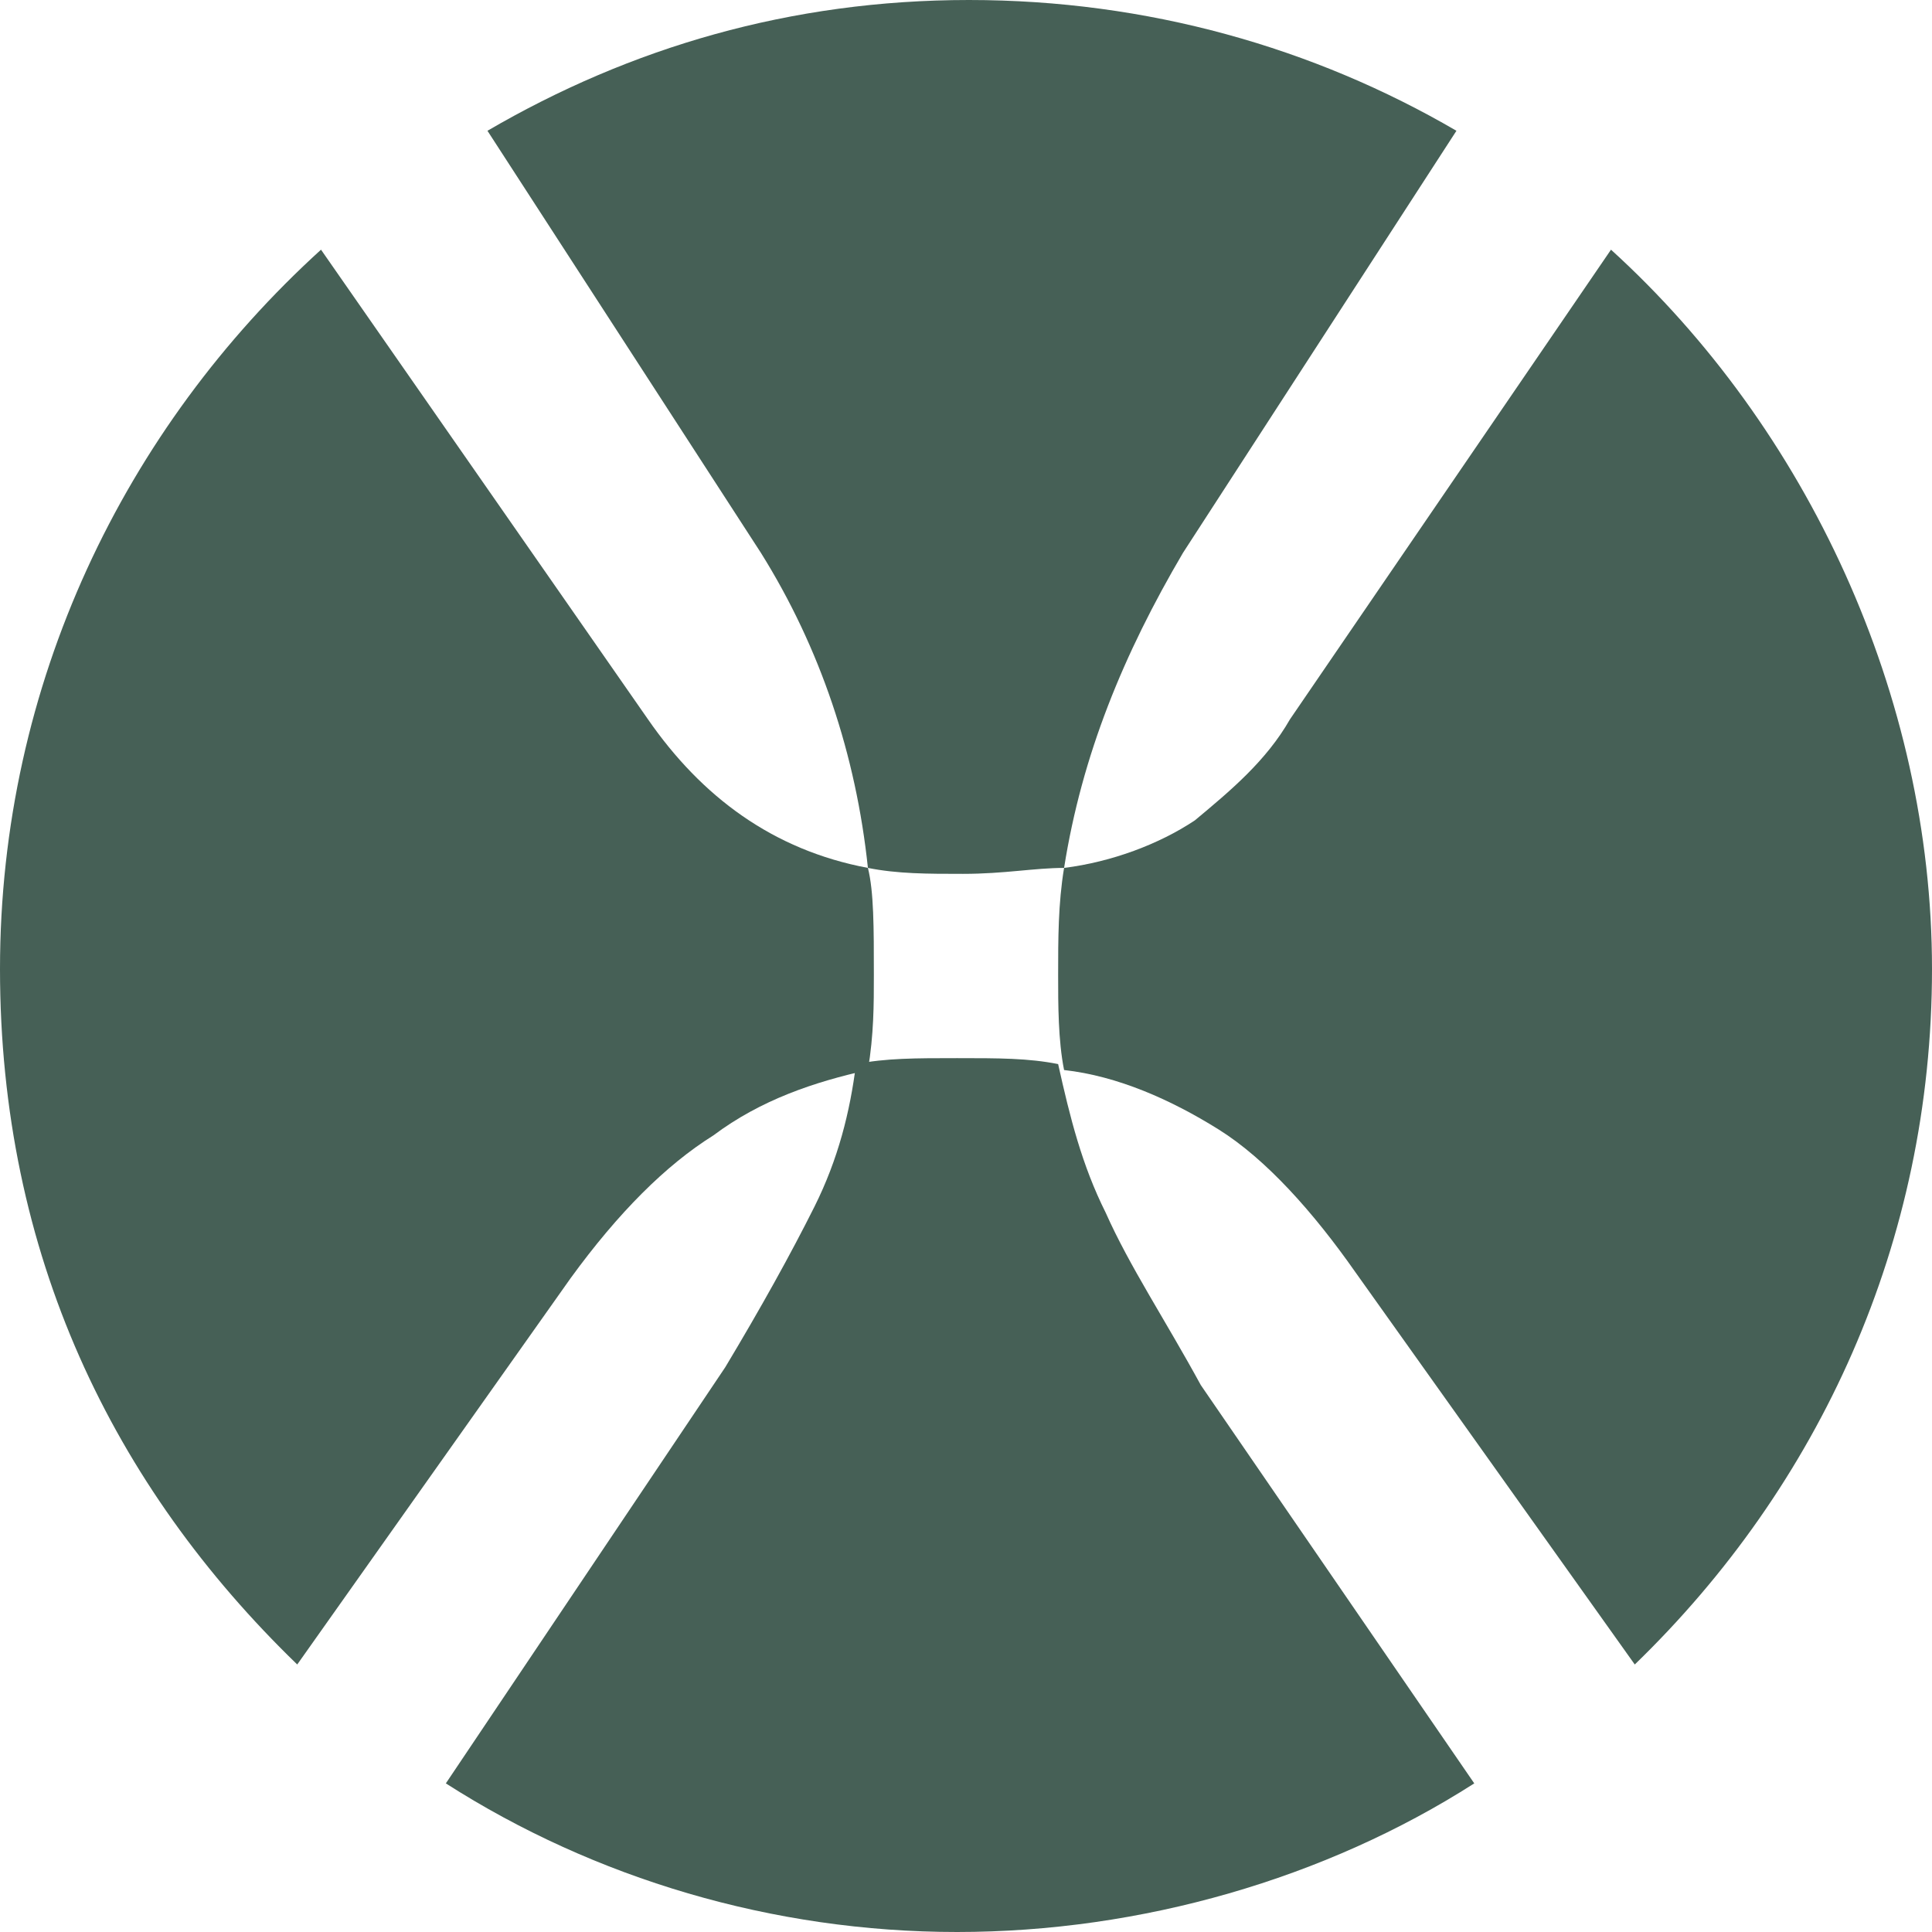
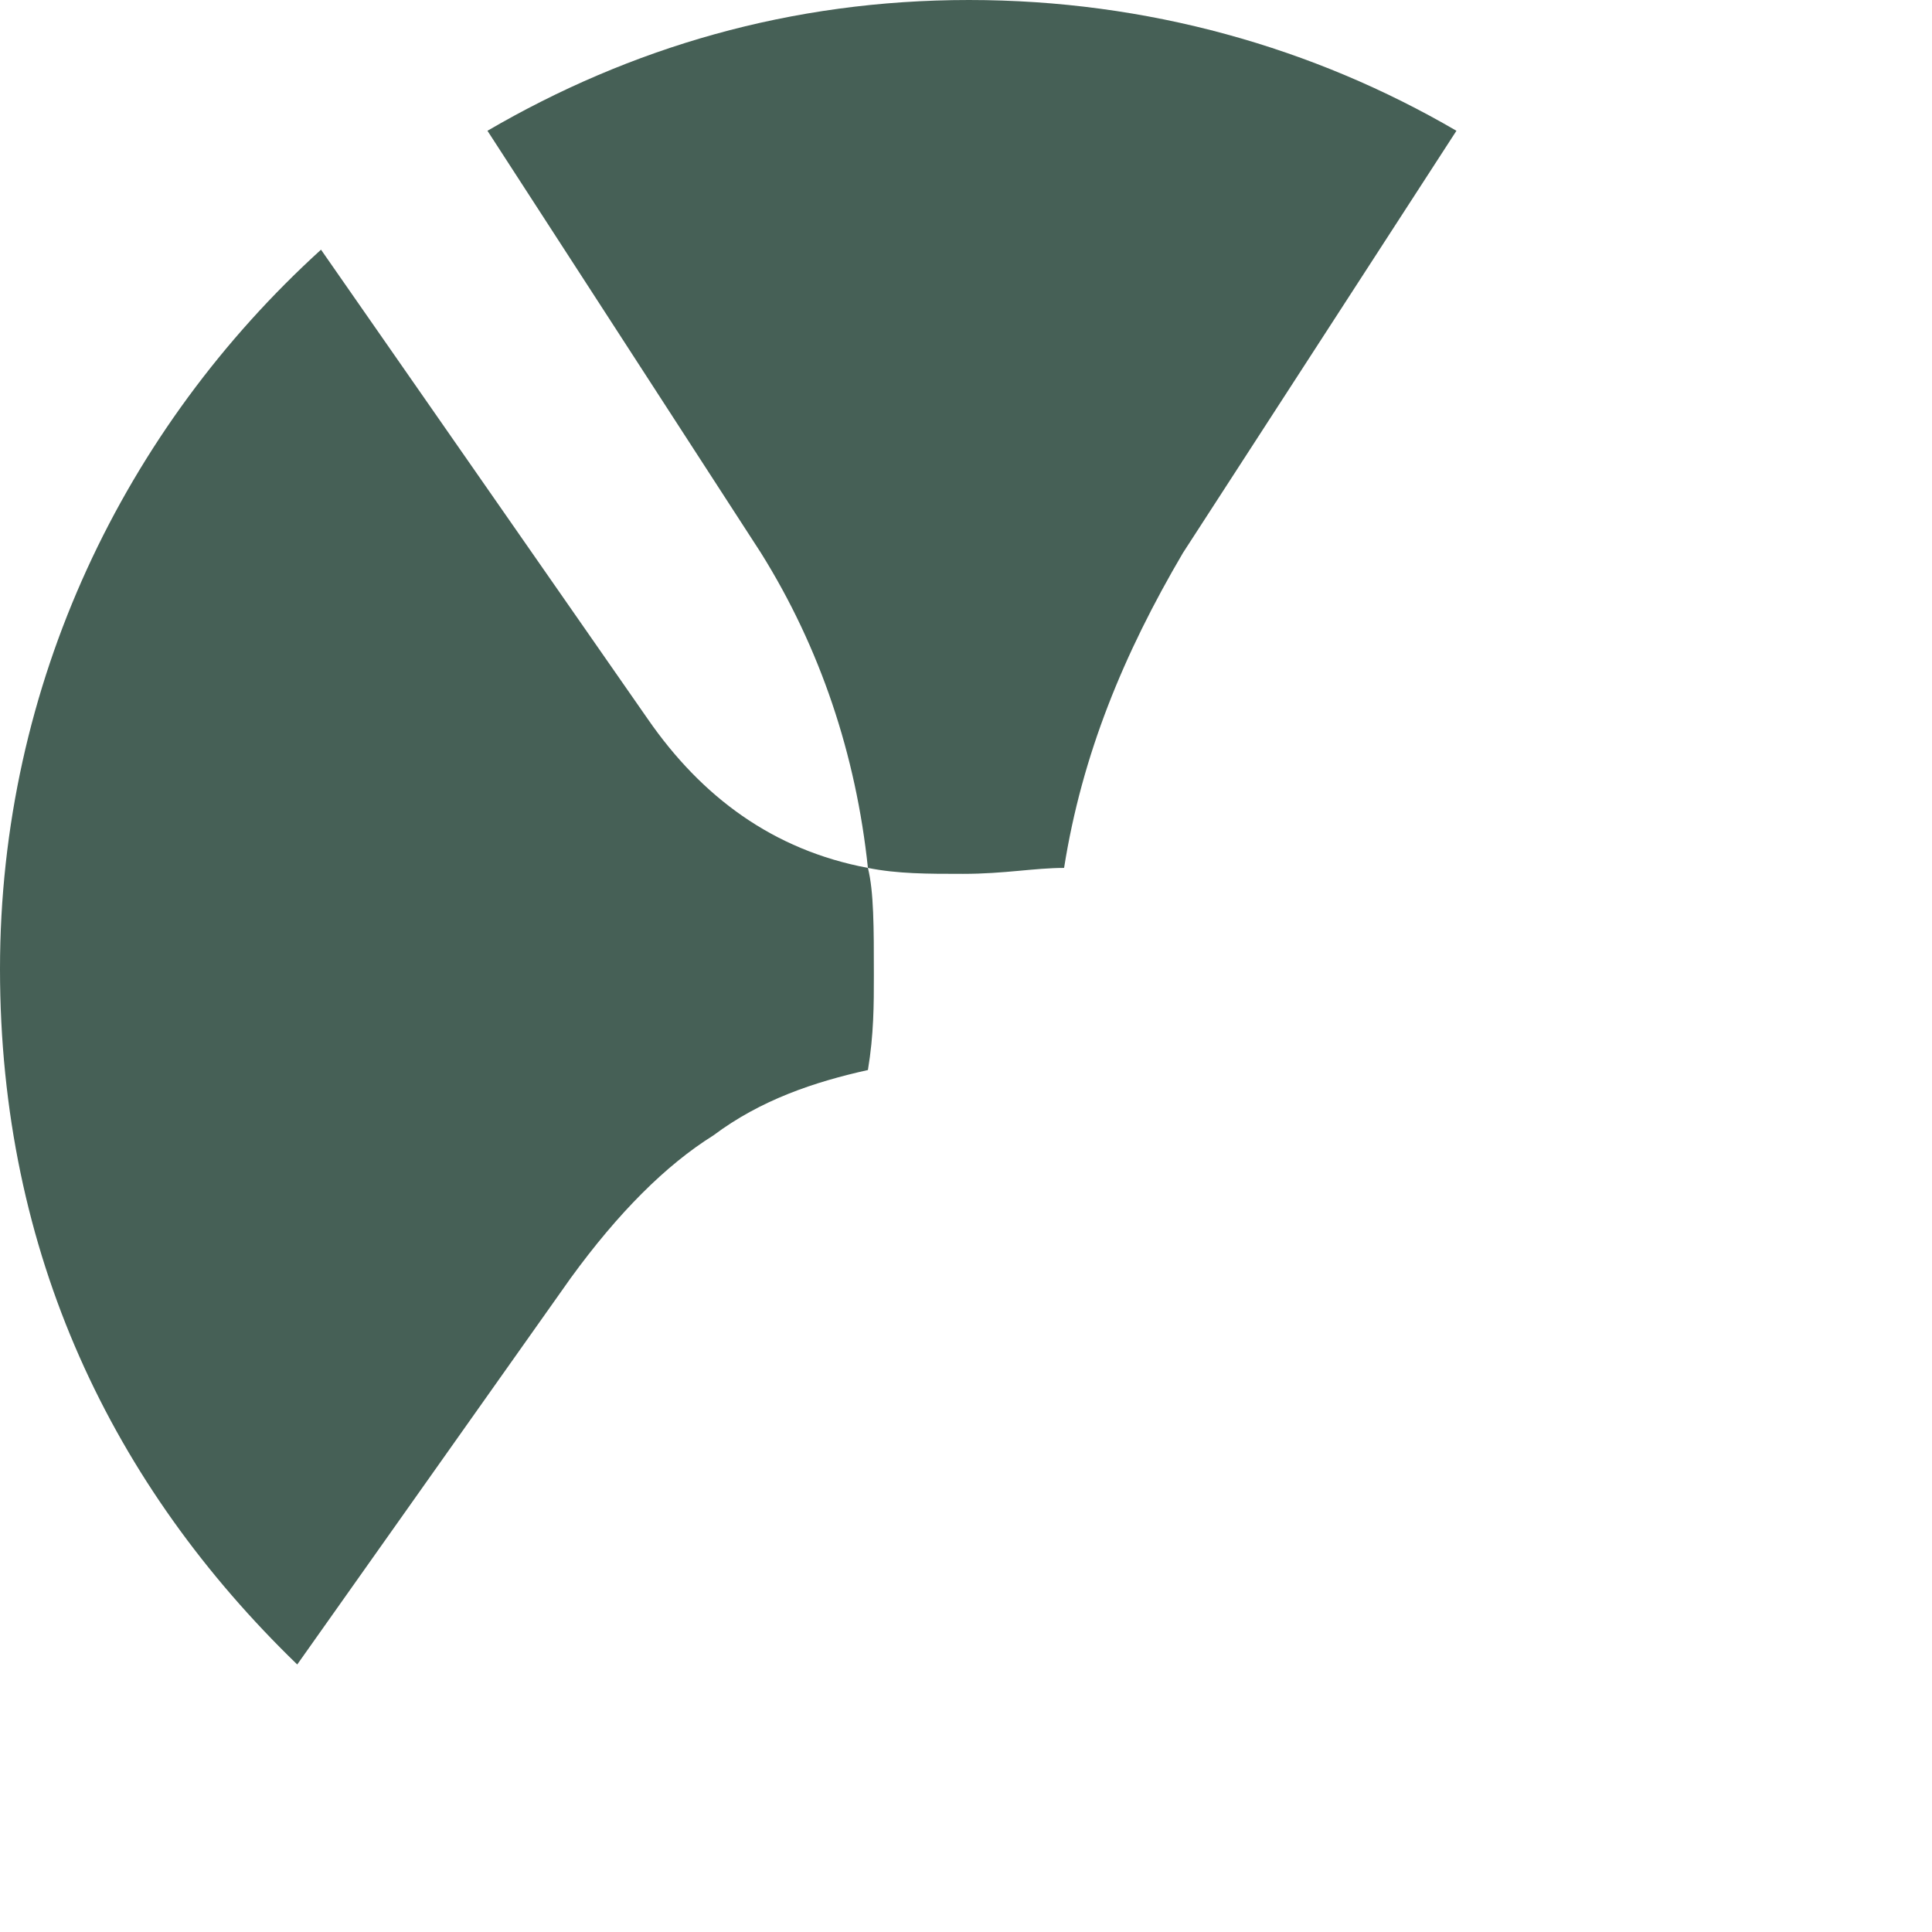
<svg xmlns="http://www.w3.org/2000/svg" id="Capa_2_00000150810010331077665020000001417017836683183004_" x="0px" y="0px" viewBox="0 0 32.5 32.5" style="enable-background:new 0 0 32.5 32.5;" xml:space="preserve">
  <style type="text/css">	.st0{fill:#466056;}</style>
  <g id="Capa_1-2_00000062187719523854563920000006838696279529475719_">
    <g>
      <path class="st0" d="M12,19.1c0.8-0.6,1.7-0.9,2.6-1.1c0.1-0.6,0.1-1.1,0.1-1.6c0-0.8,0-1.4-0.1-1.8c-1.6-0.3-2.8-1.2-3.7-2.5   L5.4,4.2C2.1,7.2,0,11.5,0,16.3S1.9,25,5,28l4.6-6.5C10.4,20.4,11.2,19.6,12,19.1L12,19.1z" />
-       <path class="st0" d="M20.1,13.8c-0.6,0.4-1.4,0.7-2.2,0.8c-0.1,0.6-0.1,1.2-0.1,1.8c0,0.5,0,1.1,0.1,1.6c0.9,0.1,1.8,0.5,2.6,1   s1.6,1.4,2.3,2.4l4.7,6.6c3.1-3,5-7.1,5-11.7s-2.1-9.1-5.4-12.1l-5.4,7.9C21.3,12.8,20.7,13.3,20.1,13.8L20.1,13.8z" />
      <path class="st0" d="M14.6,14.6c0.5,0.1,1,0.1,1.6,0.1c0.7,0,1.2-0.1,1.7-0.1c0.3-1.9,1-3.6,2-5.3l4.6-7.1C22.1,0.8,19.3,0,16.3,0   s-5.7,0.8-8.1,2.2l4.6,7.1C13.8,10.9,14.4,12.7,14.6,14.6z" />
-       <path class="st0" d="M18.6,20.4c-0.4-0.8-0.6-1.6-0.8-2.5c-0.5-0.1-1-0.1-1.7-0.1s-1.2,0-1.7,0.1c-0.1,0.8-0.3,1.6-0.7,2.4   c-0.4,0.8-0.9,1.7-1.5,2.7l-4.7,7c2.5,1.6,5.5,2.5,8.6,2.5s6.2-0.9,8.7-2.5l-4.6-6.7C19.6,22.2,19,21.3,18.6,20.4L18.6,20.4z" />
    </g>
  </g>
</svg>